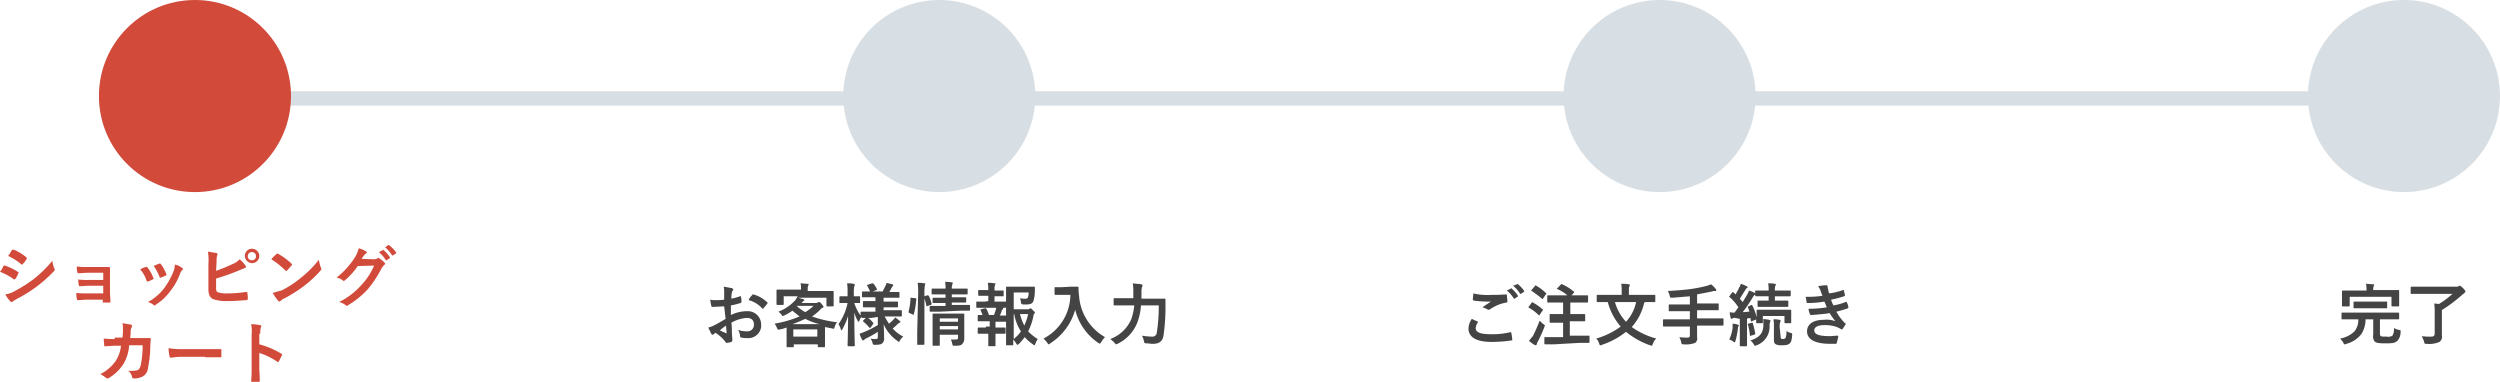
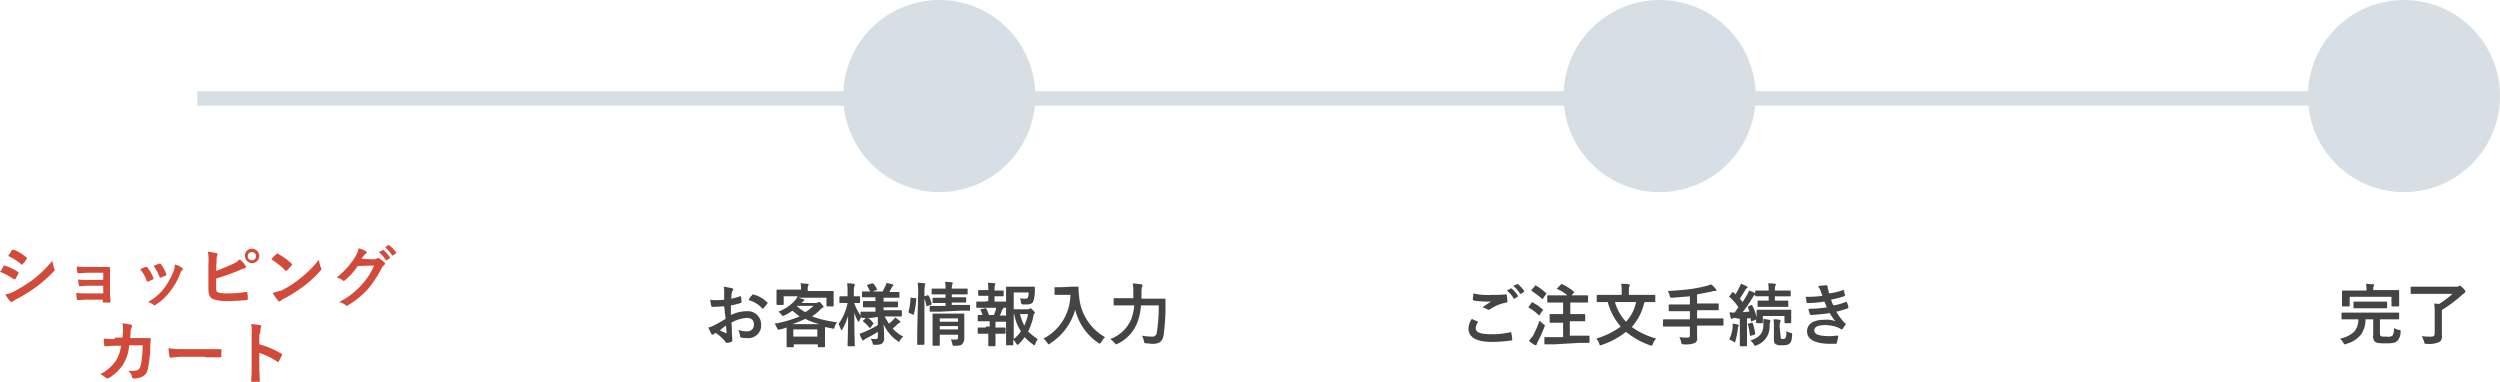
<svg xmlns="http://www.w3.org/2000/svg" width="520.6" height="79.5" viewBox="0 0 520.6 79.5">
  <g id="グループ_249" data-name="グループ 249" transform="translate(2897 1561)">
    <path id="パス_6723" d="M0,56.6a12.469,12.469,0,0,1,2.8,1.5.349.349,0,0,0,.2.1c.1,0,.1-.1.2-.1A10.908,10.908,0,0,0,3.8,57a.31.31,0,0,1,.1-.2c0-.1-.1-.1-.2-.2A11.256,11.256,0,0,0,1,55.3a.367.367,0,0,0-.3.1A3.97,3.97,0,0,1,0,56.6Zm1.7-3.3A12.352,12.352,0,0,1,4.4,55c.1.1.1.1.2.1s.1,0,.1-.1a3.915,3.915,0,0,0,.8-1c0-.1.1-.1.1-.2s0-.1-.1-.2A10.144,10.144,0,0,0,2.9,52c-.3,0-.4,0-.5.2A10.54,10.54,0,0,1,1.7,53.3Zm-.6,8a7.1,7.1,0,0,0,1,1.4c.1.1.2.2.3.2s.2,0,.2-.1c.3-.2.5-.3.8-.5a29.59,29.59,0,0,0,4.2-2.6,27.441,27.441,0,0,0,3.6-3.2c.1-.1.2-.2.2-.3a.367.367,0,0,0-.1-.3,7.491,7.491,0,0,1-.4-1.6,24.6,24.6,0,0,1-4,3.9,30.3,30.3,0,0,1-3.8,2.4A5.332,5.332,0,0,1,1.1,61.3Zm20.4-3h-3a15.483,15.483,0,0,1-2.2-.1,4.1,4.1,0,0,0,.1,1.1c0,.2.1.3.2.3.6,0,1.3-.1,1.9-.1h3v1.6H18.2a17.7,17.7,0,0,1-2.3-.1,4.869,4.869,0,0,0,.1,1.2c0,.2.1.3.2.3.6,0,1.3-.1,1.9-.1h3.3v.4c0,.2,0,.2.3.2h1c.3,0,.3,0,.3-.2,0-.7-.1-1.4-.1-2v-5c0-.1,0-.2-.2-.2H18.2a16.2,16.2,0,0,1-2.2-.1,3.42,3.42,0,0,0,.1,1.1c0,.2.1.3.2.3.6,0,1.3-.1,2-.1h3.2Zm7.7-2.2a6.538,6.538,0,0,1,1.3,2.3c.1.2.2.3.4.2.3-.1.6-.3.9-.4.1-.1.2-.1.2-.2s0-.1-.1-.2a7.193,7.193,0,0,0-1.2-2.1c-.1-.1-.2-.2-.3-.1h0A3.846,3.846,0,0,0,29.2,56.1Zm2.8-.7a9.409,9.409,0,0,1,1.2,2.2c.1.2.1.3.3.2.3-.1.7-.3,1-.4.2-.1.2-.2.1-.4a7.814,7.814,0,0,0-1.1-2c-.1-.1-.2-.2-.3-.1h0A7.812,7.812,0,0,0,32,55.4Zm4.4-.3a4.013,4.013,0,0,1-.3,1.5A16.333,16.333,0,0,1,34.2,60a10.521,10.521,0,0,1-3.4,2.9,3.379,3.379,0,0,1,1.2.6c.1.1.1.1.2.1s.2-.1.3-.2a10.618,10.618,0,0,0,2.9-2.7A13.593,13.593,0,0,0,37.5,57a1.612,1.612,0,0,1,.4-.7c.1-.1.2-.2.2-.3a.215.215,0,0,0-.2-.2A2.966,2.966,0,0,0,36.4,55.1Zm8.7-.6a5.7,5.7,0,0,1,.1-1.3c.1-.2.2-.4-.1-.5l-1.8-.3a11.109,11.109,0,0,1,.1,2.6v5.2c0,1.1.3,1.8,1,2.1a8.423,8.423,0,0,0,2.7.4c1.4,0,2.8-.1,4.2-.2a.265.265,0,0,0,.3-.3,5.284,5.284,0,0,0-.1-1.2c0-.2,0-.2-.3-.2a25.612,25.612,0,0,1-3.9.3,5.537,5.537,0,0,1-1.8-.2c-.4-.1-.5-.3-.5-1V58a45.878,45.878,0,0,0,4.8-1.7c.4-.2.8-.3,1.2-.5.3-.1.3-.3.1-.5A4.894,4.894,0,0,0,49.9,54a3.956,3.956,0,0,1-1.5,1A34.543,34.543,0,0,1,45,56.4Zm7.4-2.7A1.453,1.453,0,0,0,51,53.2v.1a1.538,1.538,0,0,0,1.5,1.5h0A1.538,1.538,0,0,0,54,53.3h0a1.538,1.538,0,0,0-1.5-1.5Zm0,.7a.789.789,0,0,1,.8.8v.1a.789.789,0,0,1-.8.8h-.1a.789.789,0,0,1-.8-.8v-.1a.817.817,0,0,1,.9-.8Zm4,1.5a15.415,15.415,0,0,1,2.9,2.3c.1.1.1.1.2.1s.1,0,.2-.1c.2-.2.7-.8.9-1a.349.349,0,0,0,.1-.2c0-.1,0-.1-.1-.2a13.5,13.5,0,0,0-2.7-2c-.1,0-.1-.1-.2-.1s-.2,0-.2.1A5.731,5.731,0,0,0,56.5,54Zm.3,7a9.062,9.062,0,0,0,1.1,1.6l.2.2c.1,0,.2-.1.3-.1a2.361,2.361,0,0,1,.9-.6,30.116,30.116,0,0,0,4.2-2.7,22.74,22.74,0,0,0,3.2-3c.2-.2.2-.3.2-.4a.367.367,0,0,0-.1-.3,9.363,9.363,0,0,1-.4-1.6,22.77,22.77,0,0,1-3.8,3.8,21.11,21.11,0,0,1-4,2.6c-.5.1-1.1.3-1.8.5Zm18.5-7.1a4.234,4.234,0,0,1,.5-.7c.1-.1.2-.3.4-.4.1,0,.1-.1.2-.2a.349.349,0,0,0-.1-.2,5.576,5.576,0,0,0-1.6-.7,6.391,6.391,0,0,1-.8,1.9,16.85,16.85,0,0,1-3.8,4.2,3.1,3.1,0,0,1,1.3.6c.1.1.1.1.2.1s.2-.1.3-.2a14.235,14.235,0,0,0,2.6-2.9l3.4-.1a13.129,13.129,0,0,1-2.6,4,15.118,15.118,0,0,1-4.7,3.6,3.1,3.1,0,0,1,1.3.6c.1.1.2.1.3.2.1,0,.2,0,.2-.1a17.86,17.86,0,0,0,4.3-3.5,24.411,24.411,0,0,0,2.8-4.3,2.651,2.651,0,0,1,.5-.6c.1-.1.2-.2.2-.3s-.1-.2-.2-.3a8.745,8.745,0,0,0-1-.8c-.1,0-.1-.1-.2-.1s-.1,0-.2.1a1.854,1.854,0,0,1-.7.2Zm3.6-1.4a7,7,0,0,1,1.4,1.6c0,.1.1.1.2.1h0l.6-.4c.1,0,.1-.1.1-.2h0a6.391,6.391,0,0,0-1.3-1.5c-.1-.1-.1-.1-.2,0Zm1.3-1a7,7,0,0,1,1.4,1.6c0,.1.1.1.2.1h0l.6-.4c.1,0,.1-.1.1-.2h0a5.845,5.845,0,0,0-1.3-1.4c-.2-.2-.3-.2-.3-.2ZM23.9,70.6a18.484,18.484,0,0,1-2.3-.1c0,.5.1,1,.1,1.4,0,.2.1.3.2.2.7,0,1.3-.1,2-.1h1.3a7.611,7.611,0,0,1-1,3,8.478,8.478,0,0,1-3.3,2.9,8.341,8.341,0,0,1,1.2.8.5.5,0,0,0,.6,0,9.222,9.222,0,0,0,3-2.9,8.9,8.9,0,0,0,1.2-3.9h2.8a19.923,19.923,0,0,1-.4,4.2c-.2.6-.4.9-.7,1a6.079,6.079,0,0,1-1.9.1,2.223,2.223,0,0,1,.8,1.3.319.319,0,0,0,.3.3,3.178,3.178,0,0,0,1.4-.2,2.134,2.134,0,0,0,1.6-1.9,23.984,23.984,0,0,0,.5-4.6c0-.7.1-1.3.1-1.5s-.1-.2-.3-.2h-4a8.636,8.636,0,0,0,.1-1.5,1.854,1.854,0,0,1,.2-.7c0-.1.1-.2.1-.3s-.1-.3-.2-.3l-1.8-.3a4.1,4.1,0,0,1,.1,1.1,11.483,11.483,0,0,1-.1,1.9H23.9Zm18.8,3.8h3.1c.2,0,.3,0,.3-.2V72.9c0-.2,0-.2-.3-.2H38.1a15.138,15.138,0,0,1-3-.2,9.852,9.852,0,0,0,.2,1.7.319.319,0,0,0,.3.3,14.919,14.919,0,0,1,2.1-.2h5Zm11.5-4.9a5.7,5.7,0,0,1,.1-1.3.367.367,0,0,0,.1-.3c0-.1-.1-.2-.3-.2a11.019,11.019,0,0,0-1.8-.2,7.412,7.412,0,0,1,.1,2.1v6.9c0,.9,0,1.7-.1,2.8,0,.2.1.2.3.2h1.2c.2,0,.3,0,.3-.2,0-1-.1-1.8-.1-2.7V73.5a14.06,14.06,0,0,1,3.7,1.8.349.349,0,0,0,.2.1c.1,0,.1-.1.2-.2l.6-1.2c.1-.2,0-.3-.2-.4A17.9,17.9,0,0,0,54,71.7V69.5Z" transform="translate(-2897 -1561)" fill="#d14a3a" />
    <path id="パス_6724" d="M306.5,66.4a3.722,3.722,0,0,0-.7,2c0,1.8,1.6,2.8,4.8,2.8a28.279,28.279,0,0,0,4.1-.3c.2,0,.3-.1.2-.2a6.752,6.752,0,0,0-.2-1.4c0-.1-.1-.2-.3-.1a15.814,15.814,0,0,1-3.8.4c-2.4,0-3.3-.4-3.3-1.3a2.461,2.461,0,0,1,.4-1.1c.1-.1.1-.2-.1-.3A9.742,9.742,0,0,1,306.5,66.4Zm.3-5.3c0,.5-.1.9-.1,1.2,0,.2.1.2.2.3a22.753,22.753,0,0,0,2.6.2h1q-.75.45-1.8,1.2a4.179,4.179,0,0,1,1,.4.5.5,0,0,0,.6,0,8.47,8.47,0,0,1,3.4-1.4c.2,0,.2-.1.2-.3,0-.4-.1-.8-.1-1.2a.215.215,0,0,0-.2-.2,27.15,27.15,0,0,1-2.9.1A13.1,13.1,0,0,1,306.8,61.1Zm7-.6a7,7,0,0,1,1.4,1.6c0,.1.1.1.2.1h0l.6-.4c.1,0,.1-.1.1-.2h0a6.39,6.39,0,0,0-1.3-1.5c-.1-.1-.1-.1-.2,0Zm1.3-1a7,7,0,0,1,1.4,1.6c0,.1.1.1.2.1h0l.6-.4c.1,0,.1-.1.1-.2h0a5.845,5.845,0,0,0-1.3-1.4c-.1-.1-.1-.1-.2,0Zm13.8,11.9h1.9c.1,0,.2,0,.2-.2V70.1c0-.2,0-.2-.2-.2h-3.9v-3h3c.2,0,.2,0,.2-.2V65.6c0-.1,0-.2-.2-.2H327V63h3.5c.1,0,.2,0,.2-.2V61.7c0-.1,0-.2-.2-.2h-8.1c-.1,0-.2,0-.2.2v1.1c0,.1,0,.2.2.2h3.1v2.4h-2.7c-.1,0-.1,0-.1.2V67c0,.1,0,.2.1.2h2.7v3h-3.7c-.1,0-.2,0-.2.2v1.1c0,.1,0,.2.2.2h1.9ZM318.4,71a10.474,10.474,0,0,0,1.1.8c.1,0,.2.1.3.1a.215.215,0,0,0,.2-.2c.1-.2.1-.4.2-.5a29.172,29.172,0,0,0,1.4-3.1c0-.1.1-.2.1-.3s-.1-.2-.3-.3c-.3-.2-.5-.5-.8-.7a30.9,30.9,0,0,1-1.4,3.2A8.741,8.741,0,0,0,318.4,71Zm5.9-11c-.1.1-.1.2,0,.2a7.759,7.759,0,0,1,2.4,1.6.187.187,0,0,0,.3,0l.7-.8c.1-.1.1-.1.1-.2s0-.1-.1-.1a9.737,9.737,0,0,0-2.4-1.5c-.1-.1-.2-.1-.3.1Zm-5.3.3c-.1.1-.1.1-.1.2s0,.1.1.1c.7.5,1.4,1,2.1,1.6.1.1.1.1.2,0l.6-.9c.1-.1.1-.1.1-.2s0-.1-.1-.1a9.51,9.51,0,0,0-2-1.5c-.1-.1-.2-.1-.3.1Zm-.6,3.5a.349.349,0,0,0-.1.2.1.1,0,0,0,.1.1,9.51,9.51,0,0,1,2,1.5l.1.1a.1.1,0,0,0,.1-.1l.6-.9c.1-.1.1-.1.1-.2s0-.1-.1-.1a9.022,9.022,0,0,0-2-1.4c-.1-.1-.2-.1-.3.1Zm24.3-.9h1.8c.2,0,.2,0,.2-.2V61.6c0-.1,0-.2-.2-.2h-5.3v-.7c0-.8,0-.9.1-1,0-.1.1-.2.1-.3a.215.215,0,0,0-.2-.2,8.083,8.083,0,0,0-1.6-.1,8.6,8.6,0,0,1,.1,1.6v.7h-5c-.1,0-.2,0-.2.2v1.1c0,.1,0,.2.2.2h2.1a12.581,12.581,0,0,0,2.7,5.1,16.156,16.156,0,0,1-5.1,2.5,2.664,2.664,0,0,1,.6,1c.1.3.1.4.3.4a.367.367,0,0,0,.3-.1,16.179,16.179,0,0,0,5-2.7,16.462,16.462,0,0,0,5,2.8c.1,0,.2.1.3.1s.2-.1.3-.4a2.589,2.589,0,0,1,.7-1.1,15.917,15.917,0,0,1-5.1-2.4,11.291,11.291,0,0,0,2.6-5.1Zm-2,0a8.49,8.49,0,0,1-2.1,4.1,9.868,9.868,0,0,1-2.3-4.1Zm11.2,4.9v2c0,.4-.1.5-.6.5a8.6,8.6,0,0,1-1.6-.1,3.582,3.582,0,0,1,.4,1.1c.1.4.1.4.5.4a5.264,5.264,0,0,0,2.4-.3,1.148,1.148,0,0,0,.4-1.2V67.8h5.3c.1,0,.2,0,.2-.2V66.5c0-.1,0-.2-.2-.2h-5.3V64.6h4.3c.1,0,.2,0,.2-.2V63.3c0-.1,0-.1-.2-.1h-4.3V61.3c1.1-.2,2.1-.4,3.1-.6a1.483,1.483,0,0,1,.7-.1c.2,0,.2-.1.2-.1a.367.367,0,0,0-.1-.3,4.74,4.74,0,0,0-1-1,5.637,5.637,0,0,1-1.2.4,28.372,28.372,0,0,1-3.1.6c-1.6.2-3.1.3-4.7.4a2.994,2.994,0,0,1,.4,1c.1.4.1.4.6.4l3.6-.3v1.7h-4.2c-.1,0-.2,0-.2.1v1.1c0,.2,0,.2.2.2h4.2v1.7h-5.4c-.1,0-.2,0-.2.2v1.1c0,.1,0,.2.2.2h5.4Zm10.4-1.4v5.5c0,.1,0,.2.2.2h1.1c.1,0,.2,0,.2-.2V66.3a1.952,1.952,0,0,0,.7-.1l.1.6c0,.2,0,.2.2.1l.7-.3c.1,0,.1,0,.2-.1v.6c0,.1,0,.2.2.2h1c.1,0,.2,0,.2-.2V65.8h4.5v1.3c0,.1,0,.2.2.2h1c.1,0,.2,0,.2-.2V64.7c0-.1,0-.2-.2-.2H366c-.2,0-.2.1-.2.2v1.4a10.64,10.64,0,0,0-.9-2.5c-.1-.1-.1-.1-.2-.1l-.6.3c-.2.1-.2.1-.1.2l.3.9c-.5,0-1,.1-1.4.1a27.739,27.739,0,0,0,2.1-3.1,2.181,2.181,0,0,1,.4-.5c.1-.1.2-.1.2-.2s0-.1-.2-.2a6.116,6.116,0,0,0-1.2-.5,3.553,3.553,0,0,1-.4.9l-.9,1.5-.6-.7c.4-.6.8-1.3,1.2-1.9.1-.1.1-.3.3-.3.1,0,.1-.1.1-.2a.215.215,0,0,0-.2-.2,6.116,6.116,0,0,0-1.2-.5c-.1.3-.1.5-.3.7a10.932,10.932,0,0,1-.8,1.5l-.4-.4c-.1-.1-.1-.1-.3,0l-.5.7c-.1.1-.1.1-.1.2a.1.1,0,0,0,.1.1A9.094,9.094,0,0,1,362,64c-.3.4-.5.7-.8,1.1a3.4,3.4,0,0,1-1-.1,5.019,5.019,0,0,0,.2,1.2.215.215,0,0,0,.2.2c.1,0,.1,0,.2-.1a.9.9,0,0,1,.5-.1Zm8.2-2.5h1.7c.1,0,.2,0,.2-.2v-.9c0-.1,0-.2-.2-.2h-2.6v-.9h3.1c.1,0,.2,0,.2-.2v-.9c0-.1,0-.1-.2-.1h-3.1v-.2a2.2,2.2,0,0,1,.1-.8.367.367,0,0,0,.1-.3c0-.1-.1-.1-.2-.1a6.6,6.6,0,0,0-1.4-.1,7.084,7.084,0,0,1,.1,1.4v.1h-2.6c-.1,0-.2,0-.2.1v.9c0,.1,0,.2.2.2h2.6v.9h-2.2c-.1,0-.1,0-.1.2v.9c0,.1,0,.2.1.2h4.4Zm.1,4.2a3.083,3.083,0,0,1,.1-1,.367.367,0,0,0,.1-.3c0-.1-.1-.1-.2-.2a5.283,5.283,0,0,0-1.3-.1,6.6,6.6,0,0,1,.1,1.4v2.8c0,.6.1.8.4,1a2.537,2.537,0,0,0,1.2.2c1,0,1.4-.1,1.7-.4s.4-.6.5-1.7c0-.4,0-.4-.4-.5a2.01,2.01,0,0,1-.8-.4,3.221,3.221,0,0,1-.2,1.5.764.764,0,0,1-.5.2c-.2,0-.3,0-.4-.1s-.1-.2-.1-.4Zm-6.1,2.8a2.7,2.7,0,0,1,.7.8q.15.3.3.3c.1,0,.2-.1.3-.1a4.119,4.119,0,0,0,2.7-4.1,1.7,1.7,0,0,1,.1-.7c0-.1.1-.2.1-.3s-.1-.1-.3-.2c-.4-.1-.8-.1-1.2-.2v1.2C367.2,69.1,366.7,70.2,364.5,70.9Zm-4.4-.2a2.994,2.994,0,0,1,.8.4c.1.1.2.1.3.2.1,0,.1-.1.2-.3a22.112,22.112,0,0,0,.5-2.5.749.749,0,0,1,.1-.5c0-.1.1-.1.1-.2s-.1-.1-.2-.2a4.253,4.253,0,0,0-1.1-.2v.9A8.038,8.038,0,0,1,360.1,70.7Zm4-3.3c-.2,0-.2.1-.1.2a14.344,14.344,0,0,1,.4,2.2c0,.2,0,.2.2.1l.7-.2c.2-.1.2-.1.2-.3a15.984,15.984,0,0,0-.5-2.1c0-.1-.1-.1-.2-.1Zm15.4-5.8a20.554,20.554,0,0,1-3.5.2,8.915,8.915,0,0,1,.2,1.1c0,.2.1.2.3.2a19.529,19.529,0,0,0,3.4-.3,10.412,10.412,0,0,1,.5,1.2,23.4,23.4,0,0,1-3.8.3,3.545,3.545,0,0,0,.3,1.1c0,.1.1.2.3.2,1.3-.1,2.6-.2,3.8-.4a17.674,17.674,0,0,0,1.2,1.7,4.986,4.986,0,0,0-2.4-.3c-2.2,0-3.5.9-3.5,2.4,0,1.7,1.7,2.6,4.9,2.6h1c.2,0,.3-.1.3-.2.1-.4.2-.8.3-1.3,0-.1,0-.2-.2-.2-.5,0-1,.1-1.5.1-2.1,0-3.3-.3-3.3-1.2,0-.7.8-1.1,2.1-1.1a7.457,7.457,0,0,1,2.6.4,5.937,5.937,0,0,1,.8.4c.1,0,.1.1.2.1s.1,0,.2-.1l.6-.9c.1-.2.1-.2-.1-.3a10.765,10.765,0,0,1-1.8-2.4,21.718,21.718,0,0,0,2.4-.7c.1-.1.1-.1.1-.3a3.179,3.179,0,0,0-.3-.9c0-.1-.1-.2-.3-.1a11.7,11.7,0,0,1-2.5.7,6.117,6.117,0,0,1-.5-1.2,21.291,21.291,0,0,0,2.7-.7c.1,0,.2-.1.2-.3h0a3.711,3.711,0,0,1-.2-.9c0-.1-.1-.1-.2-.1a13.655,13.655,0,0,1-2.9.7,6.373,6.373,0,0,1-.2-.7.6.6,0,0,0-.1-.4v-.3a.319.319,0,0,0-.3-.3,9.852,9.852,0,0,0-1.7.2,4.053,4.053,0,0,1,.5.9C379.3,61.1,379.4,61.3,379.5,61.6Z" transform="translate(-2897 -1561)" fill="#444" />
    <path id="パス_6725" d="M491.1,66.6a3.85,3.85,0,0,1-.8,2.4,5.716,5.716,0,0,1-3,1.5,5.5,5.5,0,0,1,.7.9c.1.3.2.3.3.3a.367.367,0,0,0,.3-.1,5.786,5.786,0,0,0,3.1-2,5.614,5.614,0,0,0,.9-3.1h1.6v3.2a1.735,1.735,0,0,0,.3,1.4c.3.3.8.4,2.3.4s2-.1,2.5-.6a2.792,2.792,0,0,0,.6-1.8c0-.4,0-.4-.4-.4a4.179,4.179,0,0,1-1-.4,2.542,2.542,0,0,1-.3,1.6,1.721,1.721,0,0,1-1.2.2c-.8,0-1.2,0-1.3-.2-.1-.1-.1-.3-.1-.6V66.5h3.8c.1,0,.2,0,.2-.2v-1c0-.1,0-.2-.2-.2H487.8c-.2,0-.2,0-.2.2v1c0,.2,0,.2.2.2h3.3Zm3.1-6.1v-.1a1.949,1.949,0,0,1,.1-.8c0-.1.1-.2.1-.3s-.1-.1-.2-.1c-.5,0-1-.1-1.5-.1a5.7,5.7,0,0,1,.1,1.3v.1h-4.9c-.1,0-.2,0-.2.2v2.9c0,.2,0,.2.2.2h1.2c.1,0,.2,0,.2-.2V61.8H498v1.8c0,.1,0,.2.2.2h1.2c.1,0,.2,0,.2-.2v-3c0-.1,0-.2-.2-.2h-5.2Zm1,3.7H497c.1,0,.1,0,.1-.2V63c0-.2,0-.2-.1-.2h-6.7c-.1,0-.2,0-.2.2v1c0,.1,0,.2.2.2h4.9Zm13.4.3a29.813,29.813,0,0,0,4-3c.2-.2.4-.3.6-.5.1-.1.2-.2.2-.3s-.1-.3-.5-.7-.6-.5-.7-.5-.1,0-.2.1a1.087,1.087,0,0,1-.5.1h-9.3c-.1,0-.2,0-.2.2V61c0,.2,0,.2.2.2h8.5a18.6,18.6,0,0,1-2.8,2.1l-1-.1a12.1,12.1,0,0,1,.1,1.9v4.3c0,.5-.2.7-.7.7a13.4,13.4,0,0,1-2-.1,6.117,6.117,0,0,1,.5,1.2c.1.4.1.4.5.4a5.319,5.319,0,0,0,2.7-.4,1.3,1.3,0,0,0,.5-1.3V64.5Z" transform="translate(-2897 -1561)" fill="#444" />
    <path id="パス_6729" d="M151.1,66.4c-1,.6-1.7,1-2.3,1.3a5.023,5.023,0,0,1-1.3.5c.2.5.5,1,.6,1.3.1.1.2.2.3.2s.2,0,.2-.1c.1-.1.3-.2.4-.3a8.6,8.6,0,0,1,2,1.8q.15.3.3.3a3.553,3.553,0,0,0,1-.2c.2-.1.2-.3.2-.5,0-.3-.1-1.2-.1-1.8a9.7,9.7,0,0,0-.1-1.7,7.483,7.483,0,0,1,3.2-1c1,0,1.5.5,1.5,1.4a1.347,1.347,0,0,1-1.3,1.4h-.2a5.662,5.662,0,0,1-1.8-.3,2.843,2.843,0,0,1,.4,1.2c0,.2.1.4.3.4a4.485,4.485,0,0,0,1.1.1,2.7,2.7,0,0,0,3-2.3v-.5a2.775,2.775,0,0,0-2.7-2.8h-.2a7.734,7.734,0,0,0-3.4.8v-2a14.619,14.619,0,0,0,2-.5.215.215,0,0,0,.2-.2,4.1,4.1,0,0,0-.1-1.1c0-.1-.1-.2-.2-.1a12.09,12.09,0,0,1-1.8.5,4.868,4.868,0,0,1,.1-1.2.764.764,0,0,1,.2-.5c0-.1.1-.1.1-.2s-.1-.2-.3-.3c-.5-.1-1.1-.2-1.7-.3a4.484,4.484,0,0,1,.1,1.1v1.6a10.869,10.869,0,0,1-1.8.1,4.1,4.1,0,0,1-1.1-.1,9.683,9.683,0,0,0,.2,1.2.265.265,0,0,0,.3.3c.9,0,1.7-.1,2.4-.1Zm.1,1.4c0,.5.1,1.1.1,1.5,0,.1,0,.1-.1.1-.4-.2-.9-.4-1.3-.6a11.319,11.319,0,0,1,1.3-1Zm4.7-5.3a5.75,5.75,0,0,1,2.8,1.7c0,.1.2.1.3,0,.2-.3.6-.7.8-1a.1.1,0,0,1,.1-.1.1.1,0,0,0-.1-.1,6.385,6.385,0,0,0-3-1.7c-.1,0-.1,0-.2.2A2.286,2.286,0,0,0,155.9,62.5Zm12.3-2.2v-.2a1.268,1.268,0,0,1,.1-.6c0-.1.1-.2.1-.3s-.1-.1-.2-.1c-.5,0-1-.1-1.5-.1a3.749,3.749,0,0,1,.1,1.1v.2h-4.9c-.1,0-.2,0-.2.2v2.8c0,.1,0,.2.2.2H163c.1,0,.2,0,.2-.2V61.7h2.9c-.1.2-.3.5-.4.7a9.017,9.017,0,0,1-3.6,2.5,4.62,4.62,0,0,1,.7.7c.1.2.1.2.2.2s.2-.1.3-.1a9.5,9.5,0,0,0,1.7-1l1.5,1.2a23.772,23.772,0,0,1-5.2,1.5,4.054,4.054,0,0,1,.5.9c.2.4.2.4.6.3a7.366,7.366,0,0,0,1.4-.4v3.9c0,.2,0,.2.2.2h1.1c.1,0,.2,0,.2-.2v-.4h5v.4c0,.1,0,.2.2.2h1.1c.1,0,.2,0,.2-.2v-4l1.5.3c.4.1.4.1.5-.3a3.128,3.128,0,0,1,.5-1,23.106,23.106,0,0,1-5.2-1.2,11.511,11.511,0,0,0,1.7-1.4,1,1,0,0,1,.5-.4c.1-.1.2-.1.2-.2s-.1-.2-.4-.6-.5-.4-.6-.4-.1,0-.2.1c-.1,0-.2.1-.4.1h-3l.1-.1.3-.3c.1-.1.2-.1.2-.2s-.1-.1-.2-.2c-.4-.1-.7-.2-1.1-.3h5.9v1.6c0,.1,0,.2.2.2h1.1c.1,0,.2,0,.2-.2V60.8c0-.1,0-.2-.2-.2h-5.2Zm-3,8.3h5v1.5h-5Zm-.2-1.1c.9-.3,1.8-.7,2.7-1.1a12.129,12.129,0,0,0,3,1.1Zm.9-3.8h3.5a10.917,10.917,0,0,1-1.7,1.3,8.32,8.32,0,0,1-1.8-1.3ZM182.8,66v1.7a20.989,20.989,0,0,1-3,1.5c-.3.1-.5.2-.8.3a7.255,7.255,0,0,0,.5,1.2c.1.1.1.2.2.2a.349.349,0,0,0,.2-.1c.1-.1.3-.2.4-.3a20.131,20.131,0,0,0,2.5-1.4v1c0,.4-.1.5-.5.5a3.4,3.4,0,0,1-1-.1,3.552,3.552,0,0,1,.4.9c.1.4.1.4.5.4.9,0,1.3-.1,1.5-.3a1.286,1.286,0,0,0,.4-1.2c0-.6,0-1.6-.1-2.8a8.186,8.186,0,0,0,2.9,3.5c.2.1.2.2.3.2s.1-.1.2-.3a2.7,2.7,0,0,1,.7-.8,7.231,7.231,0,0,1-2.2-1.7,9.017,9.017,0,0,0,1-.9c.1-.1.3-.2.4-.3a.2.2,0,1,0,0-.4,5.5,5.5,0,0,0-.9-.7,1.756,1.756,0,0,1-.4.5,6.471,6.471,0,0,1-.9.8l-.9-1.5h3.4c.2,0,.2,0,.2-.2v-.9c0-.1,0-.2-.2-.2H184V64h2.8c.1,0,.2,0,.2-.2V63c0-.2,0-.2-.2-.2H184V62h3.1c.2,0,.2,0,.2-.1V61c0-.1,0-.2-.2-.2h-1.9c.2-.3.3-.6.5-.9,0-.1.1-.2.2-.3.1,0,.1-.1.1-.2a.215.215,0,0,0-.2-.2l-1.2-.3a1.421,1.421,0,0,1-.2.6l-.6,1.2h-2.1l.8-.3c.2-.1.2-.1.1-.2a4.129,4.129,0,0,0-.7-1.1c-.1-.1-.1-.1-.3-.1l-.9.3c-.2.1-.2.1-.1.2l.6,1.2h-1.5c-.1,0-.2,0-.2.2v.9c0,.1,0,.1.2.1h2.6v.8h-2.4c-.1,0-.2,0-.2.2v.9c0,.1,0,.2.2.2h2.4v.9h-2.9c-.1,0-.2,0-.2.2v.6a9.055,9.055,0,0,1-1.3-2.6H179c.1,0,.1,0,.1-.2v-1c0-.2,0-.2-.1-.2h-1.2v-.8a5.7,5.7,0,0,1,.1-1.3.367.367,0,0,0,.1-.3c0-.1-.1-.1-.2-.2a6.6,6.6,0,0,0-1.4-.1,11.482,11.482,0,0,1,.1,1.9v.8H175c-.1,0-.2,0-.2.2v1c0,.2,0,.2.2.2h1.5a11.557,11.557,0,0,1-1.9,4.4,3.7,3.7,0,0,1,.5,1.1c0,.2.1.2.1.2l.2-.2a13.9,13.9,0,0,0,1.2-2.8c0,3.2-.1,5.9-.1,6.1,0,.1,0,.2.2.2h1.1c.1,0,.2,0,.2-.2s-.1-3.2-.1-6.8a8.651,8.651,0,0,0,.7,1.7c.1.2.1.2.2.2a1.237,1.237,0,0,0,.2-.3,1.612,1.612,0,0,1,.4-.7h0c0,.1,0,.2.2.2h1.9Zm-1,1.5a.187.187,0,0,0,0-.3,4.263,4.263,0,0,0-1.2-1.1c-.1-.1-.2-.1-.3.1l-.5.5a.187.187,0,0,0,0,.3,6.789,6.789,0,0,1,1.2,1.2c.1.1.1.1.3,0Zm19-.4V65.5c0-.2,0-.2-.2-.2h-6.2c-.2,0-.2,0-.2.2v6.3c0,.2,0,.2.2.2h1.1c.2,0,.2,0,.2-.2V69.7h3.8v.6c0,.3-.1.4-.5.4h-1a3.178,3.178,0,0,1,.3.9c.1.4.1.4.5.4,1,0,1.4-.1,1.6-.4a1.594,1.594,0,0,0,.4-1.2V67.1Zm-5.1,1.5v-.7h3.8v.7Zm3.8-2.2V67h-3.8v-.7h3.8Zm.4-1.7h1.9c.1,0,.2,0,.2-.2v-.8c0-.1,0-.2-.2-.2h-3.6V63H201c.1,0,.2,0,.2-.2v-.7c0-.1,0-.2-.2-.2h-2.8v-.6h3.1c.2,0,.2,0,.2-.2v-.8c0-.2,0-.2-.2-.2h-3.1a2.2,2.2,0,0,1,.1-.8c0-.1.1-.2.1-.4,0-.1-.1-.1-.2-.1a6.6,6.6,0,0,0-1.4-.1,6.6,6.6,0,0,1,.1,1.4h-2.7c-.1,0-.2,0-.2.2v.8c0,.1,0,.2.2.2h2.7V62h-2.5c-.1,0-.2,0-.2.2v.7c0,.2,0,.2.2.2h2.5v.6h-3.1c-.1,0-.2,0-.2.2v.8c0,.2,0,.2.2.2h1.9ZM191,69.2v2.4c0,.2,0,.2.2.2h1.1c.1,0,.2,0,.2-.2V61a9.15,9.15,0,0,1,.1-1.6c0-.1.1-.2.1-.3s-.1-.1-.2-.1a6.6,6.6,0,0,0-1.4-.1,14.768,14.768,0,0,1,.1,2.1ZM189.8,62c-.2,0-.2-.1-.2.1a12.606,12.606,0,0,1-.4,2.8c0,.1,0,.2.2.3l.7.3c.2.1.2.1.2-.1a15.44,15.44,0,0,0,.5-3.1c0-.2,0-.2-.2-.2Zm2.7-.3c-.2.1-.2.1-.1.2a8.447,8.447,0,0,1,.5,1.7c0,.2.1.2.3.1l.6-.2c.2-.1.2-.1.2-.2a5.775,5.775,0,0,0-.6-1.7c-.1-.1-.1-.1-.3-.1Zm18.6,2.4V60.9h3.1a2.768,2.768,0,0,1-.1.9c-.1.3-.2.4-.6.4a4.1,4.1,0,0,1-1.1-.1,2.92,2.92,0,0,1,.2.9c.1.3.1.3.4.4h.7c.9,0,1.3-.2,1.5-.7a7.613,7.613,0,0,0,.3-2.1v-.7c0-.1,0-.2-.2-.2h-5.6c-.2,0-.2,0-.2.2V71.8c0,.1,0,.1.2.1h1.1c.1,0,.2,0,.2-.1V70.7a5.548,5.548,0,0,1,.6.8q.15.3.3.3c.1,0,.1-.1.3-.2a17.411,17.411,0,0,0,1.2-1.4,7.965,7.965,0,0,0,1.7,1.5c.1.1.2.2.3.2s.1-.1.2-.3a4.672,4.672,0,0,1,.5-1,10.041,10.041,0,0,1-2-1.6,12.13,12.13,0,0,0,1.1-3.2.764.764,0,0,1,.2-.5c.1-.1.1-.1.1-.2s-.1-.2-.4-.5-.4-.4-.5-.4-.1,0-.2.1a.6.6,0,0,1-.4.1h-2.9Zm0,1.3h.1a9.337,9.337,0,0,0,1.4,3.6,7.518,7.518,0,0,1-1.5,1.6Zm3,0a11.275,11.275,0,0,1-.8,2.4,11.725,11.725,0,0,1-.9-2.4Zm-8.8,2.8h-1.5c-.1,0-.2,0-.2.2v.9c0,.1,0,.2.2.2h2v2.4c0,.1,0,.2.2.2h1.1c.1,0,.2,0,.2-.2V69.5h1.9c.1,0,.2,0,.2-.2v-.9c0-.1,0-.2-.2-.2h-1.9V67h2.2c.1,0,.2,0,.2-.2v-.9c0-.1,0-.2-.2-.2h-1.3a4.179,4.179,0,0,0,.4-1c0-.1.1-.2.2-.3.1,0,.1-.1.1-.2s-.1-.1-.2-.2l-1.2-.3c0,.2-.1.4-.1.7-.1.4-.3.8-.4,1.2h-3.2c-.1,0-.2,0-.2.2v.9c0,.2,0,.2.2.2h2.3V68h-.8Zm-.2-5.4h-1.6c-.2,0-.2,0-.2.2v.9c0,.1,0,.2.2.2h5.8c.1,0,.2,0,.2-.2V63c0-.2,0-.2-.2-.2h-2.2V61.7h1.8c.1,0,.1,0,.1-.2v-.9c0-.1,0-.1-.1-.1h-1.8v-.4a1.7,1.7,0,0,1,.1-.7c0-.1.1-.2.1-.3s-.1-.1-.2-.1a6.6,6.6,0,0,0-1.4-.1,7.568,7.568,0,0,1,.1,1.5h-1.9c-.1,0-.2,0-.2.1v.9c0,.1,0,.2.2.2h1.9v1.1Zm.7,2.9c.2-.1.2-.1.1-.2a6.117,6.117,0,0,0-.5-1.2c-.1-.1-.1-.1-.3-.1l-.8.2c-.2.1-.2.1-.1.2.2.4.3.8.5,1.2,0,.1.1.2.3.1Zm15.4-5.9h-1.4c-.2,0-.2,0-.2.2v1.2c0,.1,0,.2.2.2h3.1a10.389,10.389,0,0,1-5.6,9.1,6.469,6.469,0,0,1,.8.9q.15.3.3.3c.1,0,.2-.1.3-.2a12.246,12.246,0,0,0,5.2-7,11.708,11.708,0,0,0,4.8,6.9,1.238,1.238,0,0,1,.3.2l.3-.3a4.44,4.44,0,0,1,.8-1.1,10.733,10.733,0,0,1-5.4-8.7,8.082,8.082,0,0,1-.1-1.6.215.215,0,0,0-.2-.2H223Zm20.1,3.8a35.169,35.169,0,0,1-.4,5.6.909.909,0,0,1-1,.9,14.919,14.919,0,0,1-2.1-.2,3.582,3.582,0,0,1,.4,1.1c.1.4.1.5.5.5s.9.1,1.3.1c1.4,0,2.1-.5,2.3-1.8a41.667,41.667,0,0,0,.4-6.1V62.4c0-.1,0-.2-.2-.2h-4.8V61a4.868,4.868,0,0,1,.1-1.2c.1-.1.1-.2.1-.4,0-.1-.1-.2-.3-.2-.5-.1-1.1-.1-1.7-.2a11.482,11.482,0,0,1,.1,1.9v1.2h-3.9c-.2,0-.2,0-.2.2v1.1c0,.1,0,.2.2.2h4.1a12.662,12.662,0,0,1-.6,2.8,7.587,7.587,0,0,1-4.4,4.2,6.469,6.469,0,0,1,.9.8c.2.2.2.3.3.3s.2-.1.3-.1a8.25,8.25,0,0,0,4.2-4.6,12.85,12.85,0,0,0,.7-3.4Z" transform="translate(-2897 -1561)" fill="#444" />
    <line id="線_173" x2="460" transform="translate(-2855.9 -1540.5)" fill="none" stroke="#d8dfe4" stroke-width="3" />
-     <circle id="楕円形_93" cx="20" cy="20" r="20" transform="translate(-2876.4 -1561)" fill="#d14a3a" />
    <circle id="楕円形_94" cx="20" cy="20" r="20" transform="translate(-2571.4 -1561)" fill="#d8dfe4" />
    <circle id="楕円形_98" cx="20" cy="20" r="20" transform="translate(-2721.4 -1561)" fill="#d8dfe4" />
    <circle id="楕円形_95" cx="20" cy="20" r="20" transform="translate(-2416.4 -1561)" fill="#d8dfe4" />
  </g>
</svg>